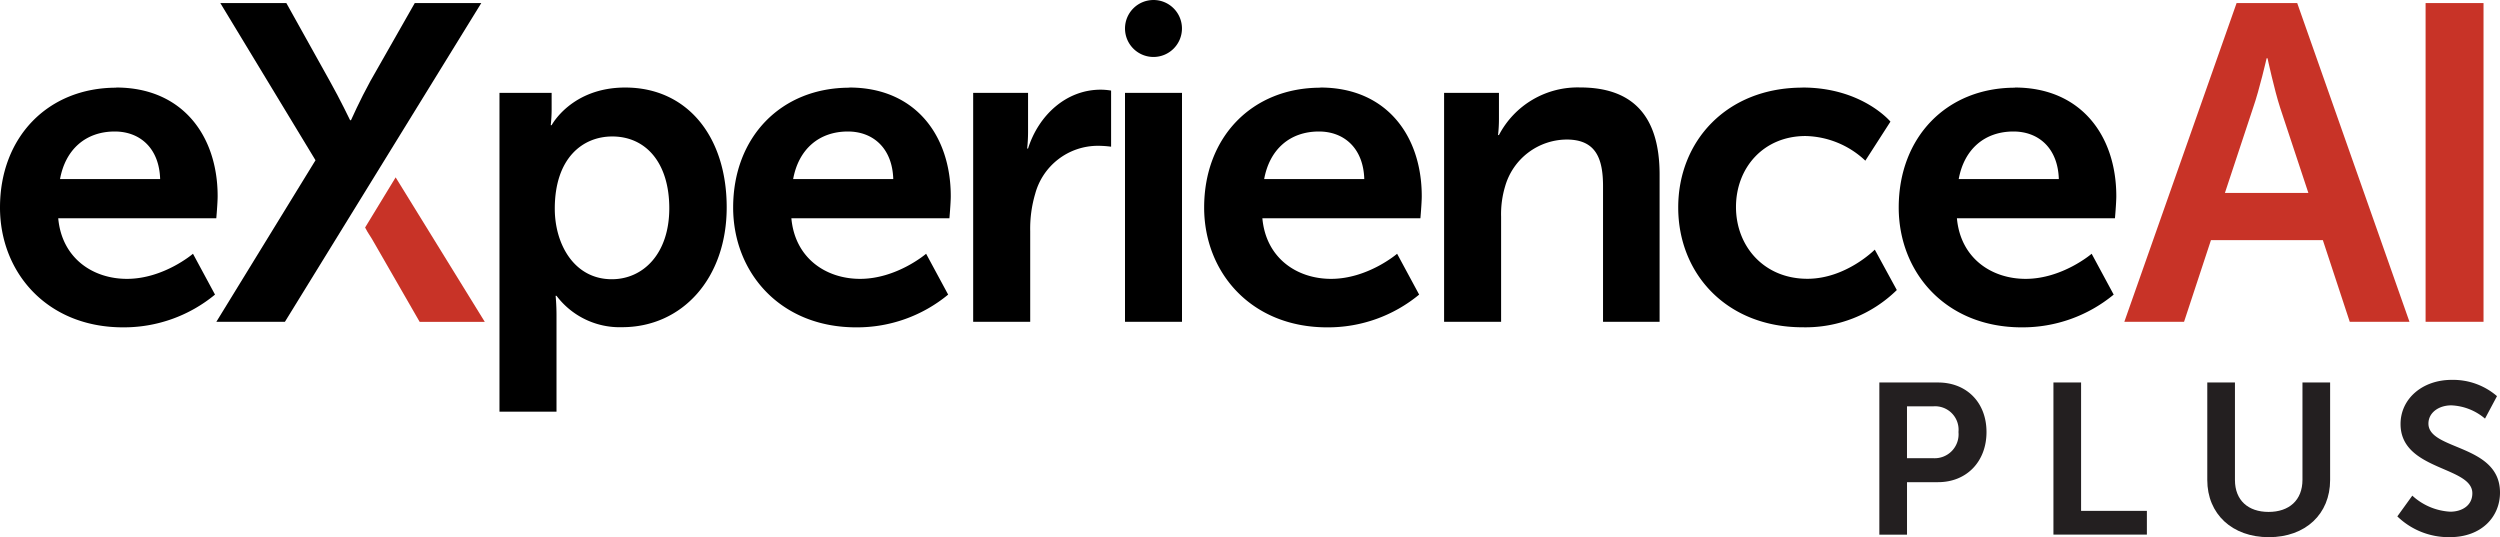
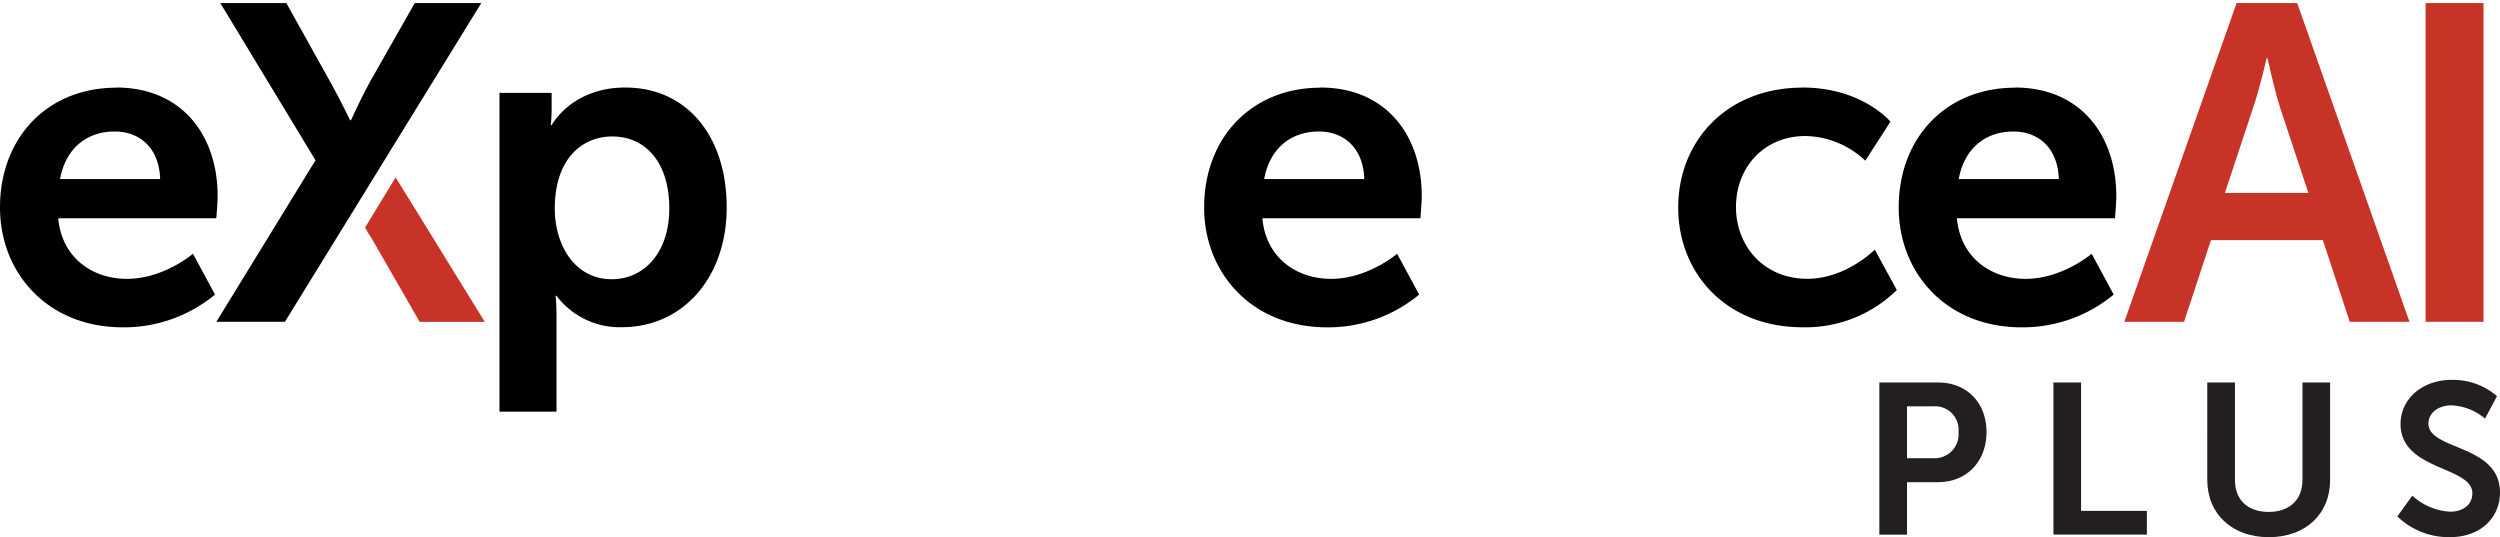
<svg xmlns="http://www.w3.org/2000/svg" width="402.195" height="86.419" viewBox="0 0 402.195 86.419">
  <g transform="translate(-1.91 -1.09)">
    <path d="M20.6,12.77c10.622,0,16.324,7.728,16.324,17.482,0,1.085-.217,3.545-.217,3.545H11.278c.579,6.426,5.558,9.753,11.056,9.753,5.92,0,10.622-4.039,10.622-4.039L36.5,46.081A23.013,23.013,0,0,1,21.694,51.35c-12.2,0-19.784-8.813-19.784-19.278,0-11.345,7.728-19.278,18.711-19.278ZM27.674,27.5c-.145-4.979-3.255-7.656-7.294-7.656-4.69,0-7.945,2.893-8.813,7.656Z" transform="translate(0 2.402)" />
    <path d="M68.572,13.626h8.379V16.3a22.856,22.856,0,0,1-.145,2.532h.145S80.134,12.77,88.79,12.77c9.97,0,16.324,7.873,16.324,19.278s-7.149,19.278-16.83,19.278a12.732,12.732,0,0,1-10.549-5.052H77.59s.145,1.3.145,3.183V64.913H68.56V13.626ZM86.632,43.61c5.052,0,9.247-4.111,9.247-11.417s-3.762-11.55-9.175-11.55c-4.762,0-9.247,3.472-9.247,11.622C77.457,37.967,80.568,43.61,86.632,43.61Z" transform="translate(13.705 2.402)" />
-     <path d="M118.427,12.77c10.622,0,16.324,7.728,16.324,17.482,0,1.085-.217,3.545-.217,3.545H109.108c.579,6.426,5.558,9.753,11.056,9.753,5.92,0,10.622-4.039,10.622-4.039l3.545,6.571a23.012,23.012,0,0,1-14.805,5.269c-12.2,0-19.784-8.813-19.784-19.278,0-11.345,7.728-19.278,18.711-19.278ZM125.5,27.5c-.145-4.979-3.255-7.656-7.294-7.656-4.69,0-7.945,2.893-8.813,7.656Z" transform="translate(20.116 2.402)" />
-     <path d="M131.782,13.566H140.6V19.92a25.129,25.129,0,0,1-.145,2.6h.145c1.664-5.269,6.064-9.464,11.695-9.464a10.518,10.518,0,0,1,1.664.145v9.03a15.848,15.848,0,0,0-2.17-.145,10.443,10.443,0,0,0-10.043,7.728,19.747,19.747,0,0,0-.8,5.992V50.4H131.77V13.566Z" transform="translate(26.702 2.461)" />
-     <path d="M152.03,16.028H161.2V52.859H152.03Zm9.163-10.356a4.581,4.581,0,1,1-4.581-4.581A4.579,4.579,0,0,1,161.193,5.671Z" transform="translate(30.868 0)" />
    <path d="M181.277,12.77C191.9,12.77,197.6,20.5,197.6,30.252c0,1.085-.217,3.545-.217,3.545H171.958c.579,6.426,5.558,9.753,11.056,9.753,5.92,0,10.622-4.039,10.622-4.039l3.545,6.571a23.013,23.013,0,0,1-14.805,5.269c-12.2,0-19.784-8.813-19.784-19.278,0-11.345,7.728-19.278,18.711-19.278ZM188.354,27.5c-.145-4.979-3.255-7.656-7.294-7.656-4.69,0-7.945,2.893-8.813,7.656Z" transform="translate(33.039 2.402)" />
-     <path d="M194.622,13.628h8.813v4.256a22.858,22.858,0,0,1-.145,2.532h.145A14.276,14.276,0,0,1,216.5,12.76c8.162,0,12.78,4.256,12.78,14.009V50.46h-9.1V28.65c0-4.473-1.157-7.511-5.847-7.511a10.374,10.374,0,0,0-9.9,7.511,15.533,15.533,0,0,0-.651,4.907v16.9H194.61V13.628Z" transform="translate(39.623 2.4)" />
    <path d="M245.839,12.77c9.609,0,14.154,5.486,14.154,5.486l-4.039,6.281a14.437,14.437,0,0,0-9.609-3.966c-6.788,0-11.2,5.124-11.2,11.417s4.473,11.55,11.49,11.55c6.209,0,10.839-4.69,10.839-4.69l3.544,6.5a20.972,20.972,0,0,1-15.167,5.992c-12.2,0-20-8.6-20-19.278s7.8-19.278,20-19.278Z" transform="translate(46.047 2.402)" />
    <path d="M273.957,12.77c10.622,0,16.324,7.728,16.324,17.482,0,1.085-.217,3.545-.217,3.545H264.638c.579,6.426,5.558,9.753,11.056,9.753,5.92,0,10.622-4.039,10.622-4.039l3.544,6.571a23.012,23.012,0,0,1-14.8,5.269c-12.2,0-19.784-8.813-19.784-19.278,0-11.345,7.728-19.278,18.711-19.278ZM281.034,27.5c-.145-4.979-3.255-7.656-7.294-7.656-4.69,0-7.945,2.893-8.813,7.656Z" transform="translate(52.096 2.402)" />
    <path d="M46.73,26.782,31.419,1.5H42.041l7,12.563c1.664,2.966,3.255,6.281,3.255,6.281h.145s1.447-3.255,3.111-6.281L62.7,1.5H73.4L41.811,52.775H30.78L46.742,26.77Z" transform="translate(5.936 0.084)" />
    <path d="M55.537,24.75,69.884,48.006H59.407L52.125,35.347c-.772-1.386-.928-1.411-1.495-2.52l4.919-8.078Z" transform="translate(10.018 4.865)" fill="#c83327" />
    <path d="M317.3,39.634H299.317l-4.328,13.141H285.38L303.44,1.5h9.753l18.06,51.275h-9.609l-4.328-13.141Zm-9.03-29.248s-1.157,5.052-2.17,7.945L301.56,32.05H314.99l-4.545-13.72c-.94-2.893-2.026-7.945-2.026-7.945h-.145Z" transform="translate(58.288 0.084)" fill="#c83327" />
    <path d="M325.58,1.5H334.9V52.775H325.58Z" transform="translate(66.554 0.084)" fill="#c83327" />
    <path d="M252.7,52.13h9.44c4.581,0,7.788,3.207,7.788,7.969s-3.207,8.066-7.788,8.066h-5v8.451H252.69V52.142Zm8.62,12.177a3.848,3.848,0,0,0,4.1-4.208,3.776,3.776,0,0,0-4.039-4.135h-4.244v8.343h4.171Z" transform="translate(51.566 10.495)" fill="#231f20" />
    <path d="M275.92,52.13h4.449V72.782h10.585V76.6H275.92Z" transform="translate(56.342 10.495)" fill="#231f20" />
    <path d="M296.45,52.13H300.9V67.815c0,3.279,2.134,5.136,5.413,5.136s5.449-1.857,5.449-5.172V52.13h4.449V67.815c0,5.486-3.966,9.2-9.862,9.2s-9.9-3.725-9.9-9.2Z" transform="translate(60.564 10.495)" fill="#231f20" />
    <path d="M324.221,70.407a9.8,9.8,0,0,0,6.1,2.58c1.857,0,3.557-.964,3.557-2.966,0-4.376-11.55-3.617-11.55-11.14,0-4.063,3.52-7.1,8.21-7.1a10.809,10.809,0,0,1,7.306,2.616l-1.929,3.617a8.925,8.925,0,0,0-5.413-2.134c-2.074,0-3.689,1.206-3.689,2.93,0,4.34,11.514,3.279,11.514,11.1,0,3.894-2.966,7.173-8.066,7.173a11.869,11.869,0,0,1-8.451-3.34l2.411-3.34Z" transform="translate(65.778 10.423)" fill="#231f20" />
  </g>
</svg>